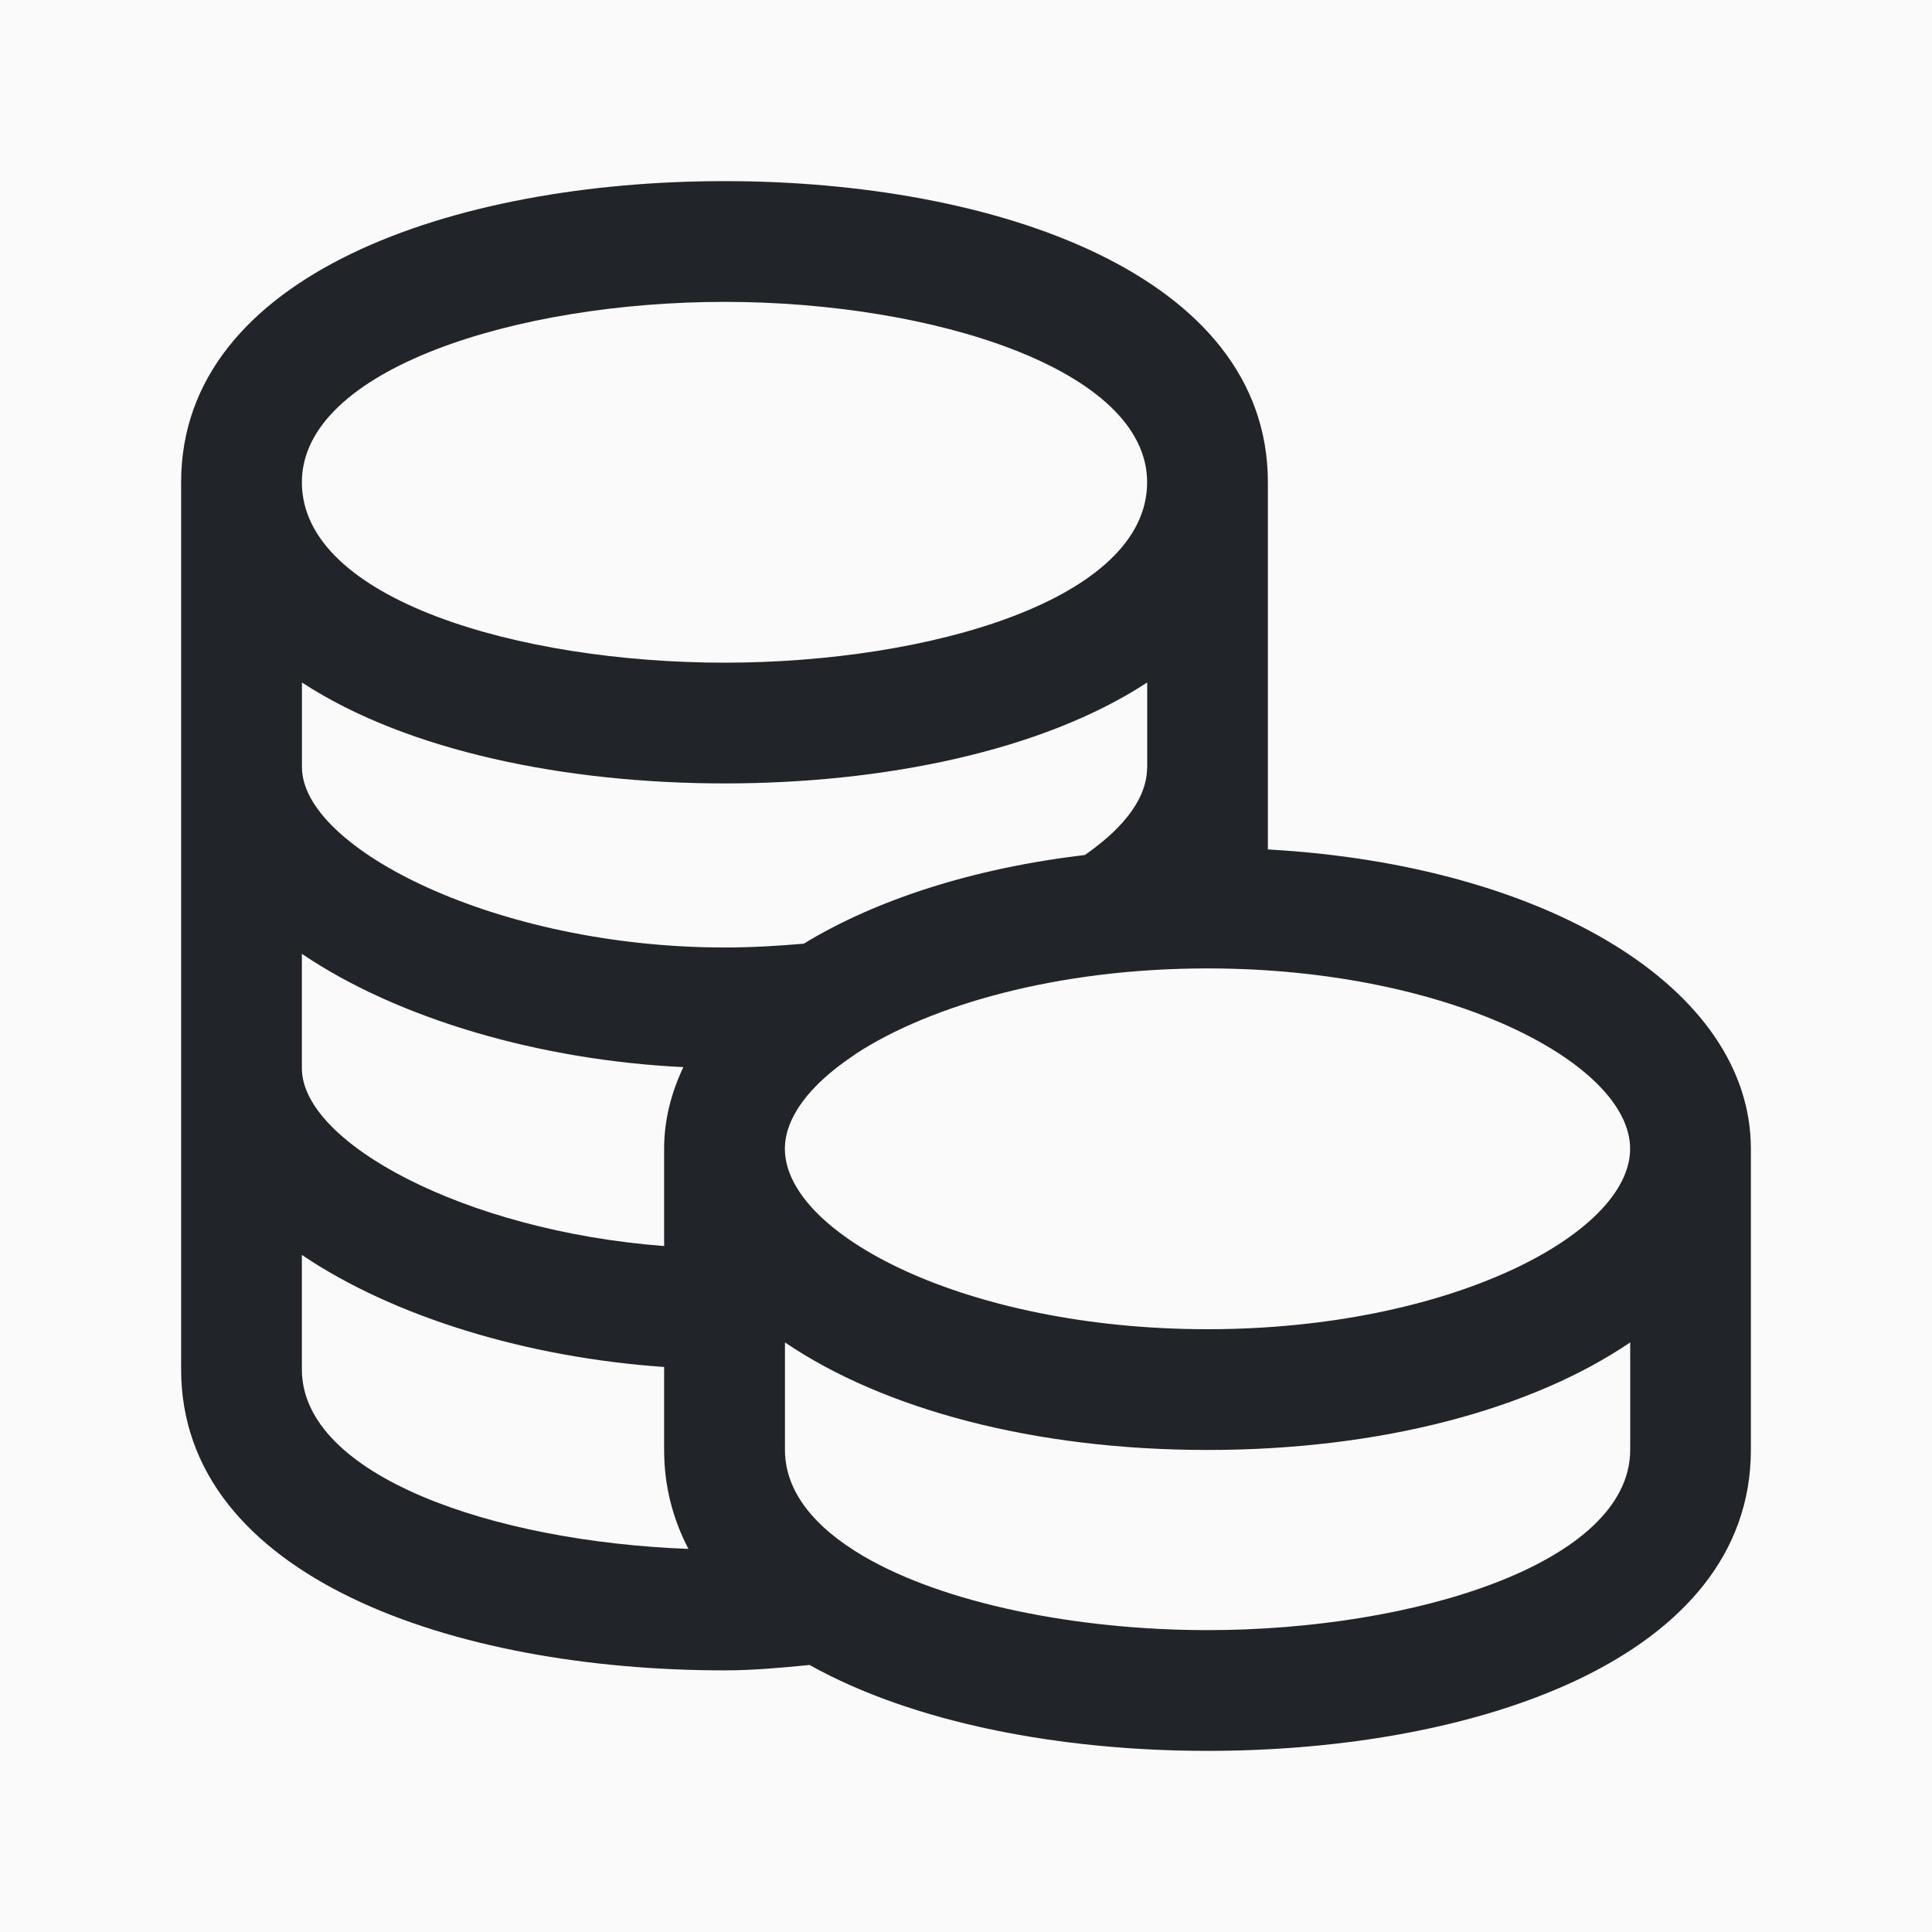
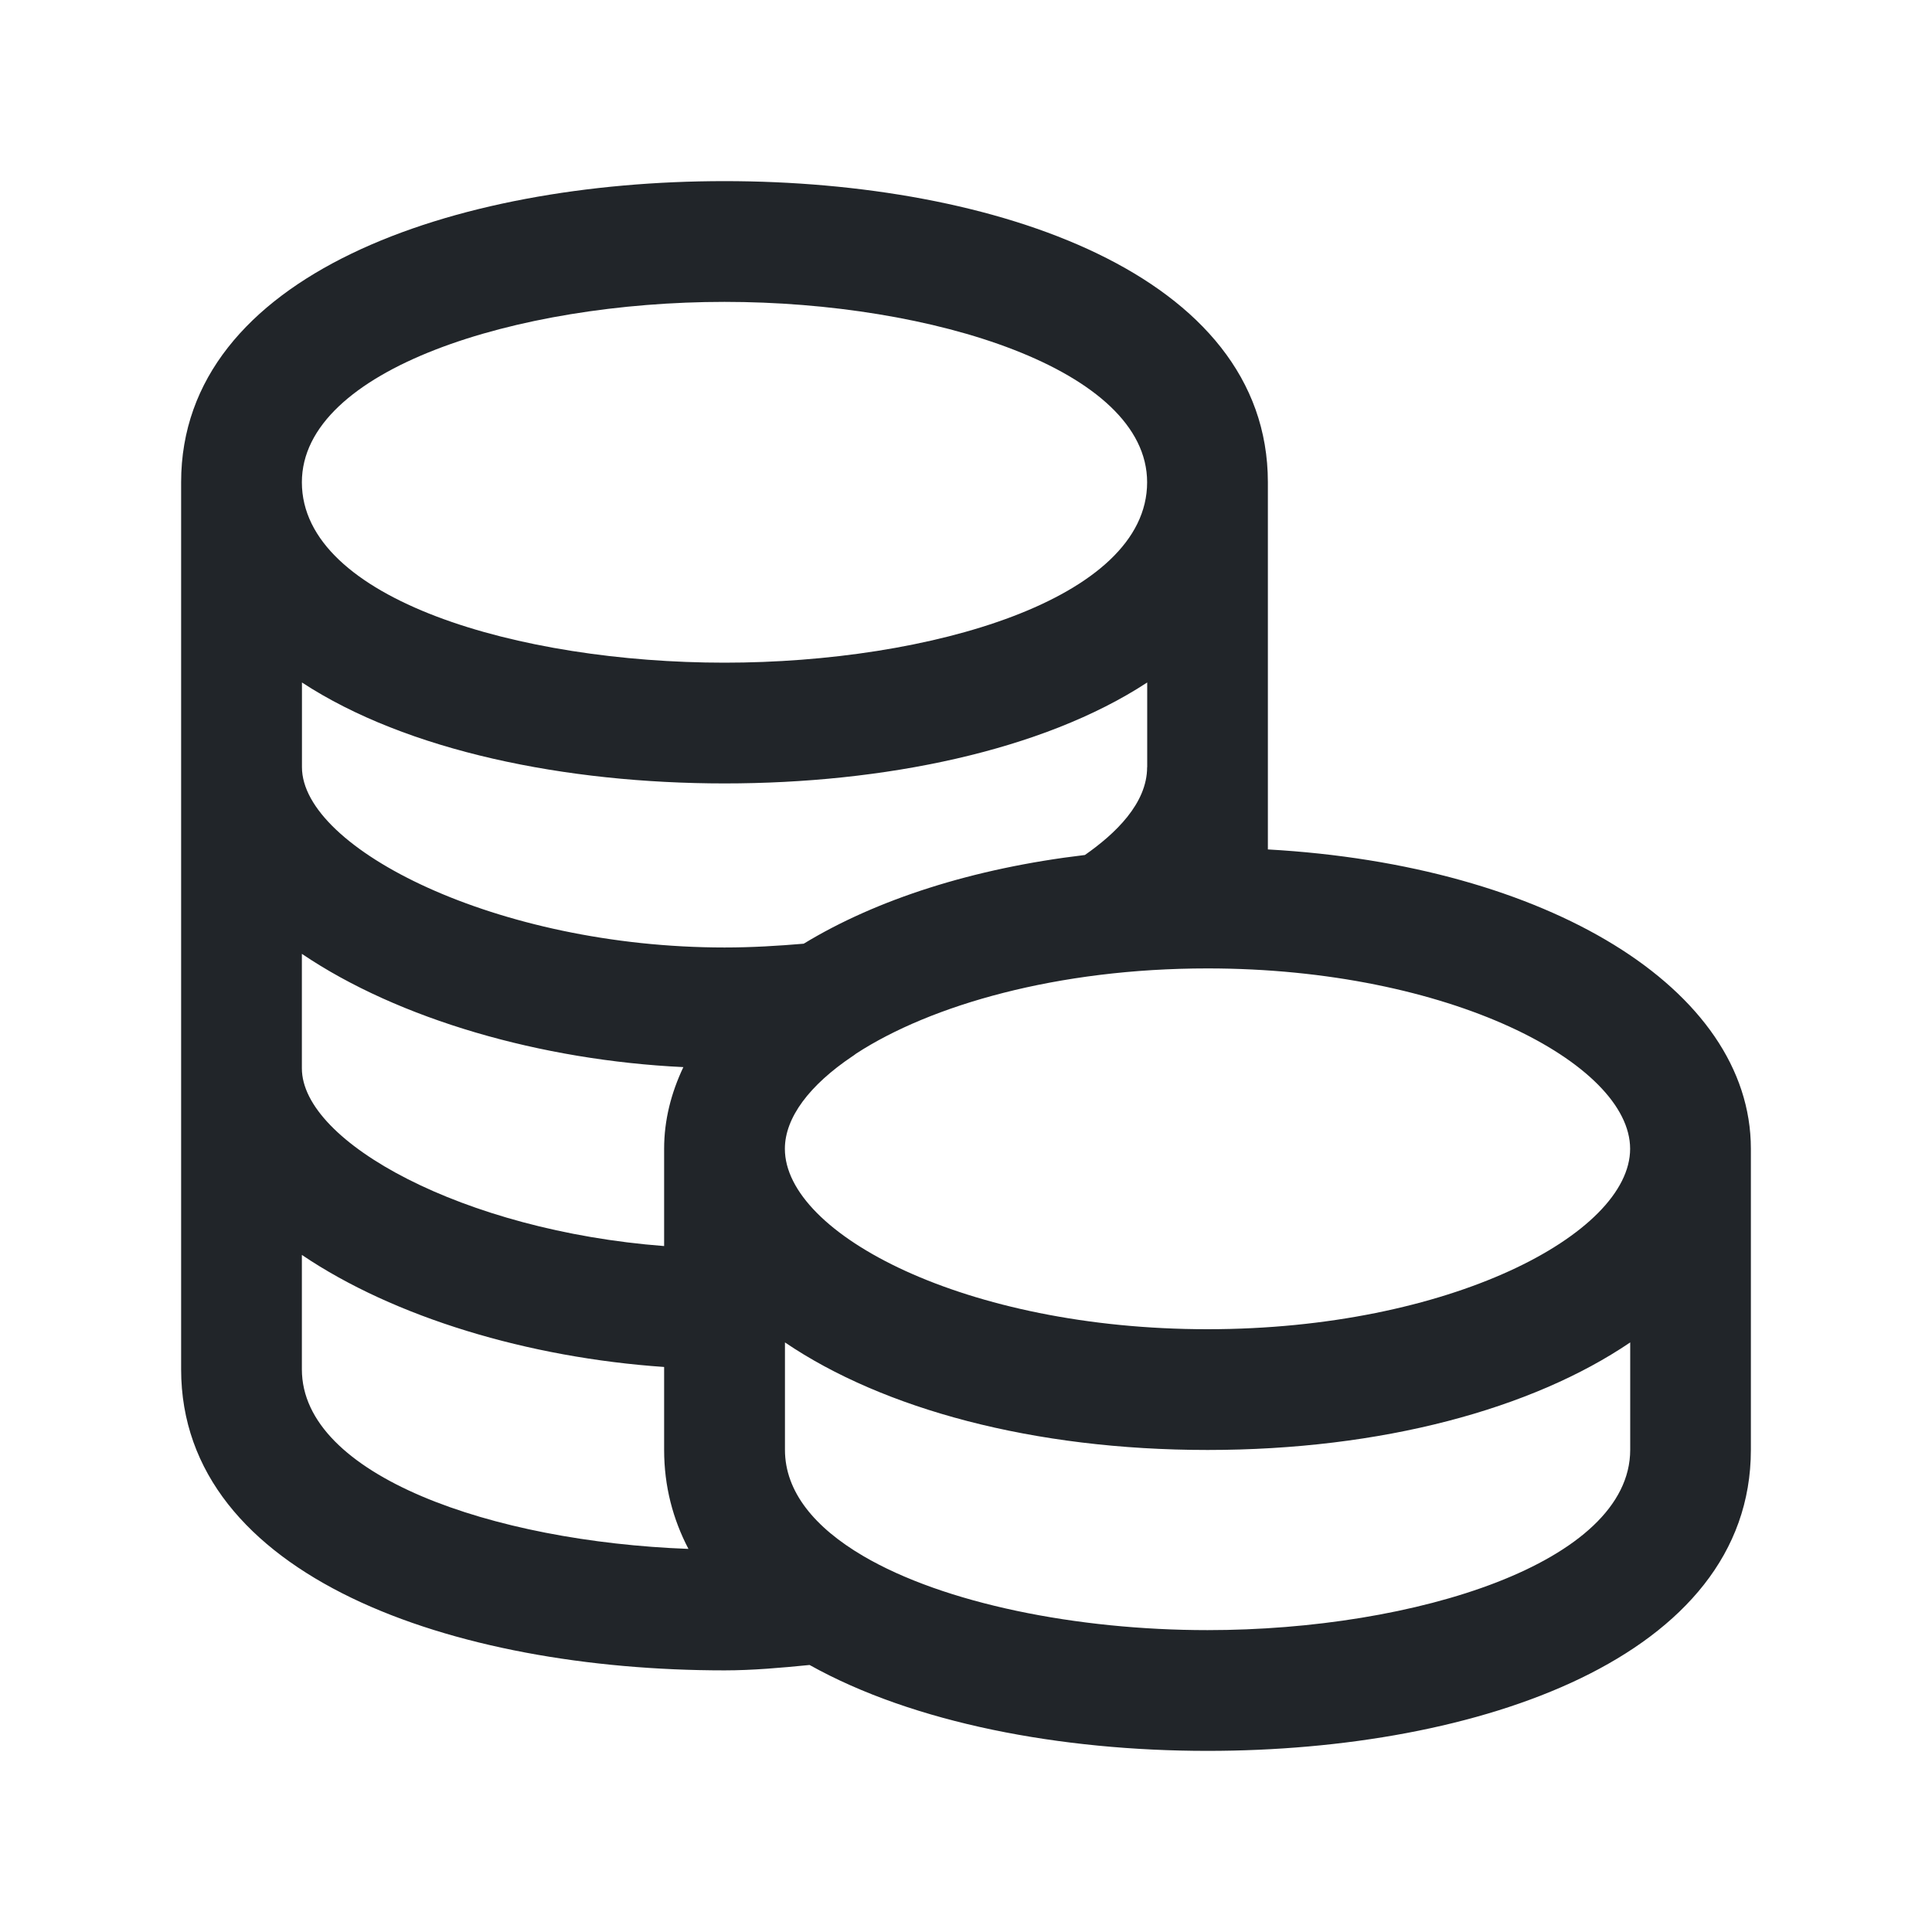
<svg xmlns="http://www.w3.org/2000/svg" fill="none" viewBox="0 0 72 72" height="72" width="72">
-   <rect fill="#FAFAFA" height="72" width="72" />
-   <path fill="#212529" d="M65.25 42.807C65.247 36.837 57.651 32.238 47.25 31.656V17.97C47.247 10.221 37.08 6.75 27 6.75C16.92 6.75 6.753 10.218 6.75 17.97V51.03C6.75 58.779 16.92 62.25 27 62.25C28.041 62.25 29.109 62.154 30.171 62.049C34.053 64.218 39.534 65.25 45 65.25C55.077 65.25 65.25 61.779 65.25 54.03V42.807C65.25 42.81 65.25 42.81 65.25 42.807ZM60.75 42.813C60.75 45.987 54.015 49.536 45 49.536C35.985 49.536 29.25 45.987 29.25 42.813C29.25 41.649 30.171 40.437 31.764 39.366C31.818 39.336 31.86 39.294 31.911 39.261C34.683 37.461 39.399 36.09 45 36.09C54.015 36.09 60.75 39.639 60.75 42.813ZM42.75 28.59C42.75 29.943 41.562 31.074 40.431 31.863C36.258 32.358 32.655 33.525 29.952 35.169C28.992 35.25 28.026 35.31 27.003 35.31C18.519 35.31 11.253 31.614 11.253 28.59V25.434C15.156 27.99 21.087 29.196 27.003 29.196C32.919 29.196 38.85 27.99 42.753 25.434V28.59H42.75ZM11.25 35.547C14.859 37.989 20.172 39.516 25.467 39.768C25.011 40.731 24.75 41.745 24.75 42.81C24.75 42.81 24.75 42.81 24.75 42.813V46.437C17.274 45.864 11.25 42.567 11.25 39.813V35.547ZM27 11.25C34.743 11.25 42.75 13.764 42.75 17.973C42.75 22.341 34.635 24.696 27 24.696C19.365 24.696 11.25 22.341 11.25 17.973C11.25 13.764 19.257 11.25 27 11.25ZM11.25 51.03V46.767C14.697 49.098 19.692 50.595 24.75 50.943V54.03C24.75 55.395 25.08 56.619 25.656 57.723C18.357 57.45 11.25 54.993 11.25 51.03ZM45 60.75C40.143 60.75 35.184 59.76 32.163 57.984C30.366 56.928 29.253 55.596 29.253 54.03V50.028C32.907 52.506 38.505 54.036 45.003 54.036C51.501 54.036 57.099 52.506 60.753 50.028V54.03C60.75 58.236 52.743 60.75 45 60.75Z" />
+   <path fill="#212529" d="M65.25 42.807C65.247 36.837 57.651 32.238 47.25 31.656V17.97C47.247 10.221 37.08 6.75 27 6.75C16.92 6.75 6.753 10.218 6.75 17.97V51.03C6.75 58.779 16.92 62.25 27 62.25C28.041 62.25 29.109 62.154 30.171 62.049C34.053 64.218 39.534 65.25 45 65.25C55.077 65.25 65.25 61.779 65.25 54.03V42.807ZM60.75 42.813C60.75 45.987 54.015 49.536 45 49.536C35.985 49.536 29.25 45.987 29.25 42.813C29.25 41.649 30.171 40.437 31.764 39.366C31.818 39.336 31.86 39.294 31.911 39.261C34.683 37.461 39.399 36.09 45 36.09C54.015 36.09 60.75 39.639 60.75 42.813ZM42.75 28.59C42.75 29.943 41.562 31.074 40.431 31.863C36.258 32.358 32.655 33.525 29.952 35.169C28.992 35.25 28.026 35.31 27.003 35.31C18.519 35.31 11.253 31.614 11.253 28.59V25.434C15.156 27.99 21.087 29.196 27.003 29.196C32.919 29.196 38.85 27.99 42.753 25.434V28.59H42.75ZM11.25 35.547C14.859 37.989 20.172 39.516 25.467 39.768C25.011 40.731 24.75 41.745 24.75 42.81C24.75 42.81 24.75 42.81 24.75 42.813V46.437C17.274 45.864 11.25 42.567 11.25 39.813V35.547ZM27 11.25C34.743 11.25 42.75 13.764 42.75 17.973C42.75 22.341 34.635 24.696 27 24.696C19.365 24.696 11.25 22.341 11.25 17.973C11.25 13.764 19.257 11.25 27 11.25ZM11.25 51.03V46.767C14.697 49.098 19.692 50.595 24.75 50.943V54.03C24.75 55.395 25.08 56.619 25.656 57.723C18.357 57.45 11.25 54.993 11.25 51.03ZM45 60.75C40.143 60.75 35.184 59.76 32.163 57.984C30.366 56.928 29.253 55.596 29.253 54.03V50.028C32.907 52.506 38.505 54.036 45.003 54.036C51.501 54.036 57.099 52.506 60.753 50.028V54.03C60.75 58.236 52.743 60.75 45 60.75Z" />
</svg>